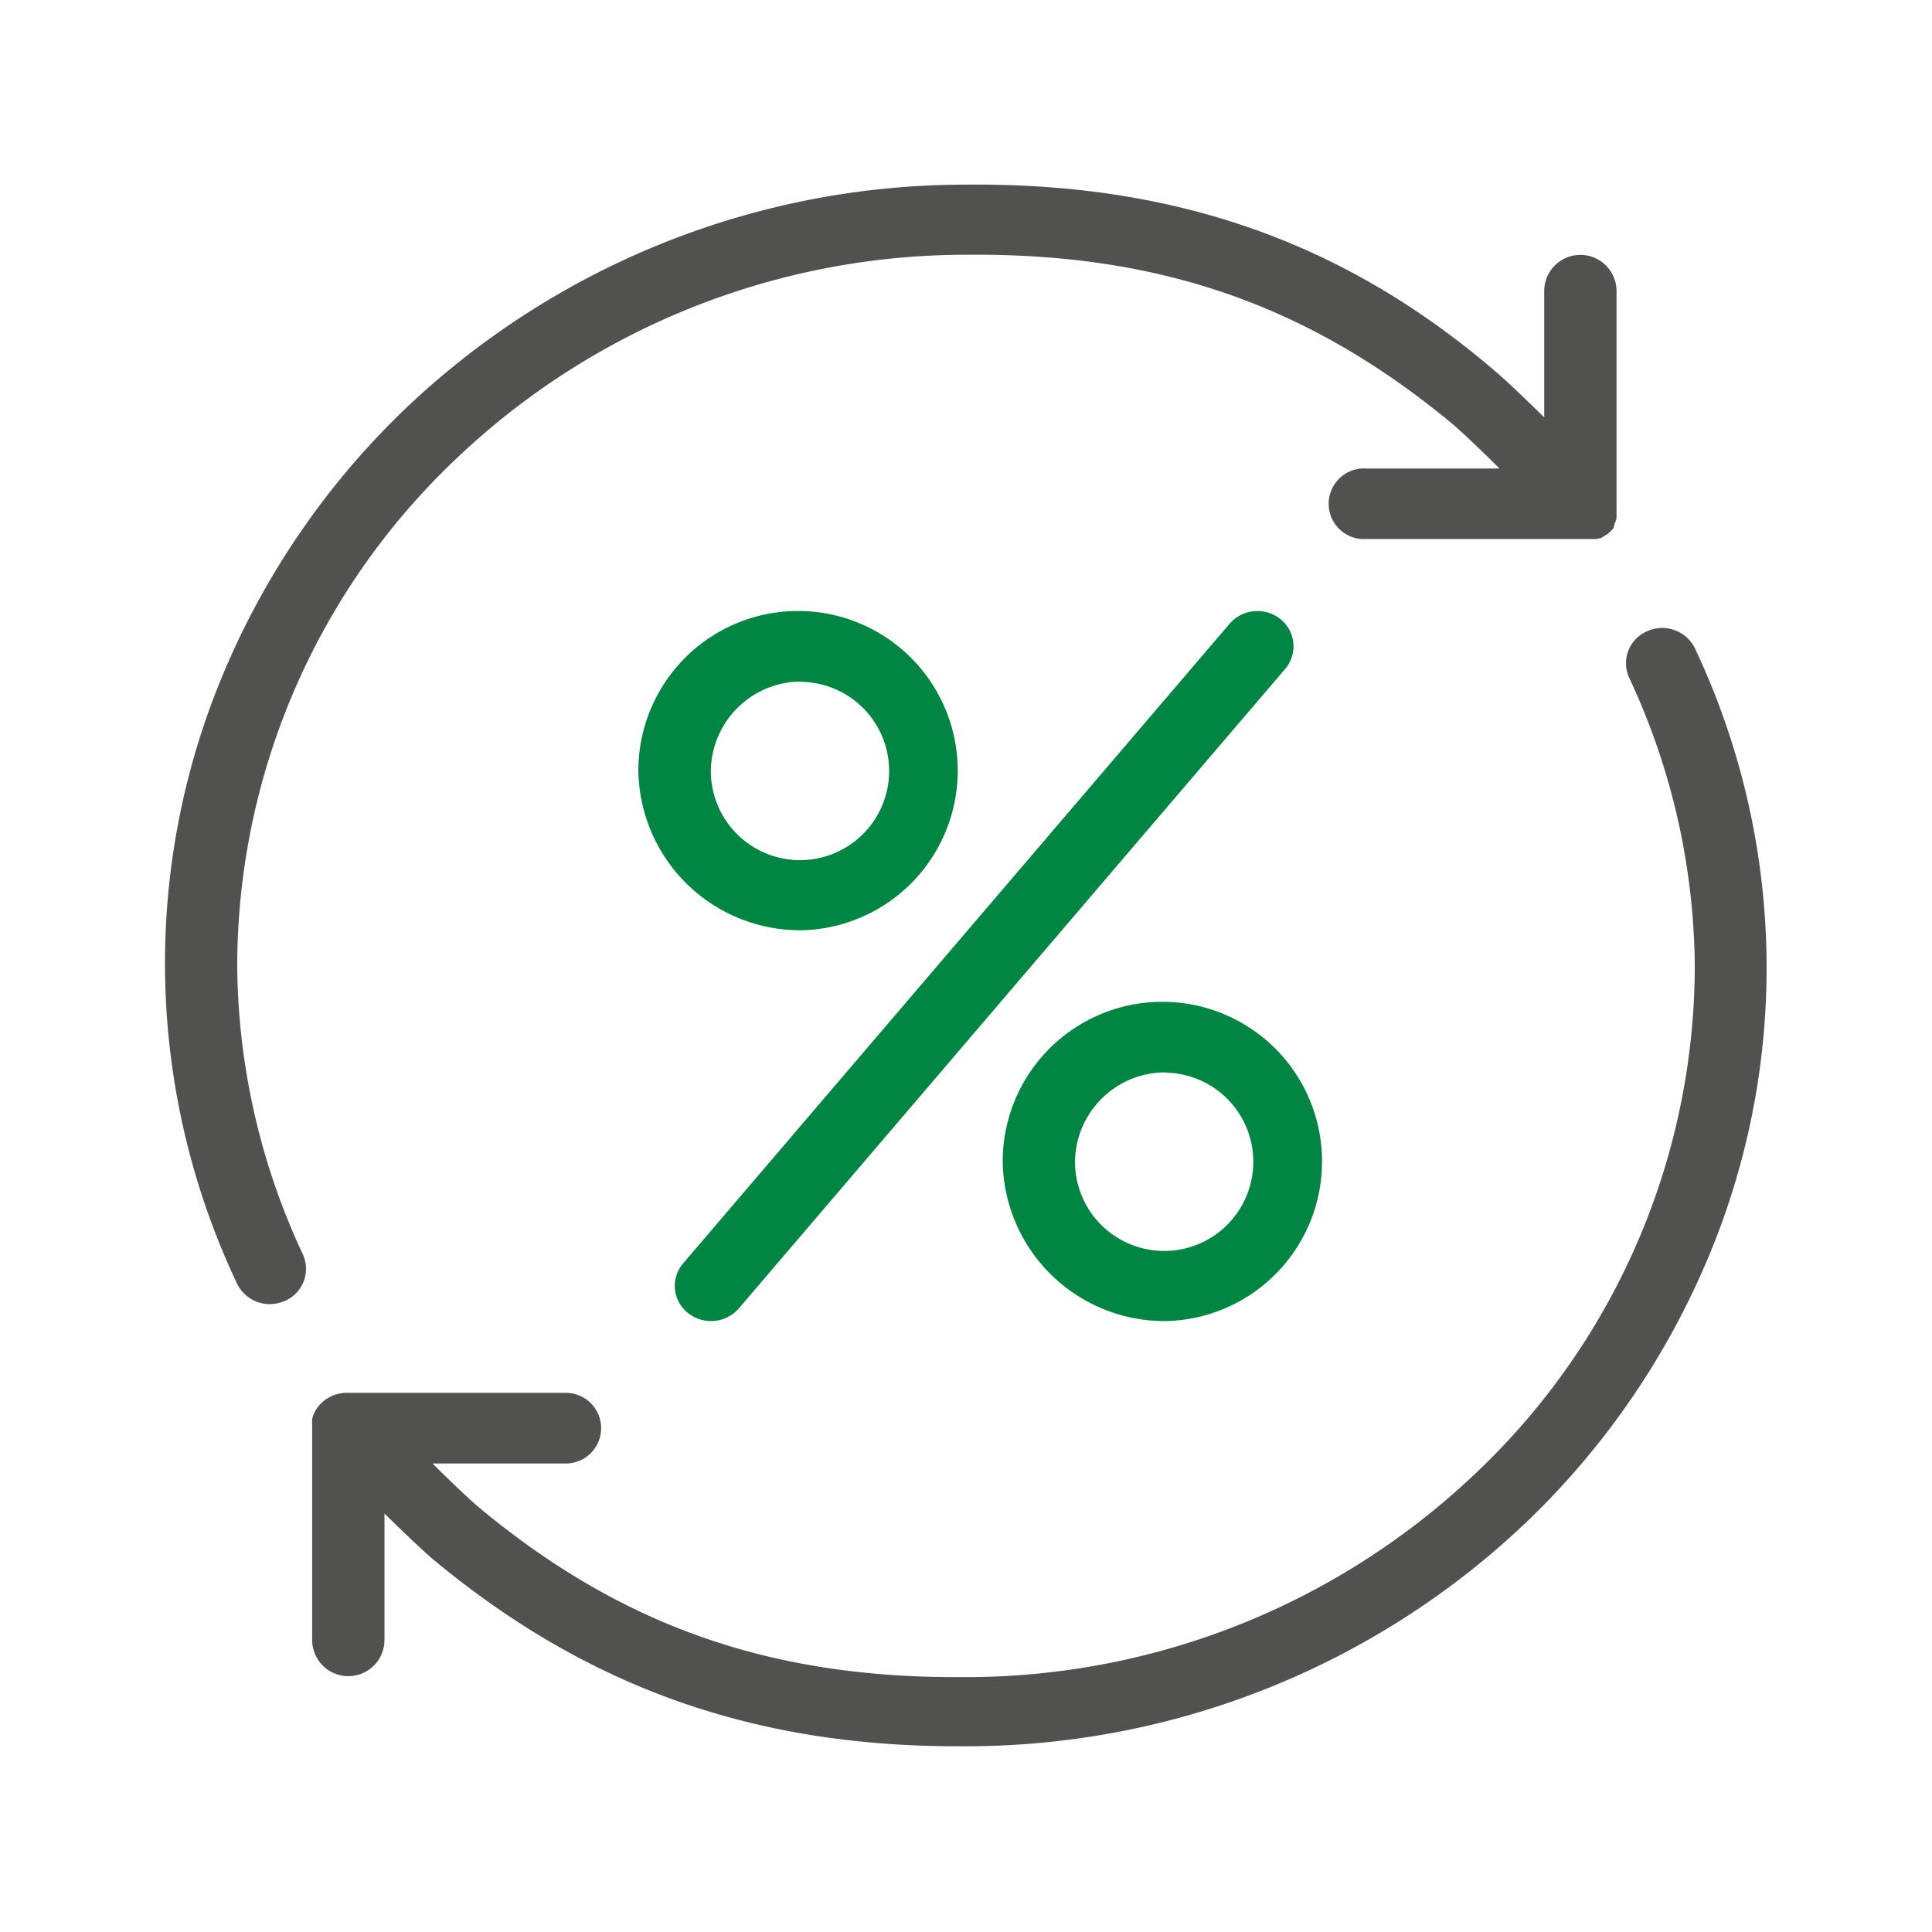
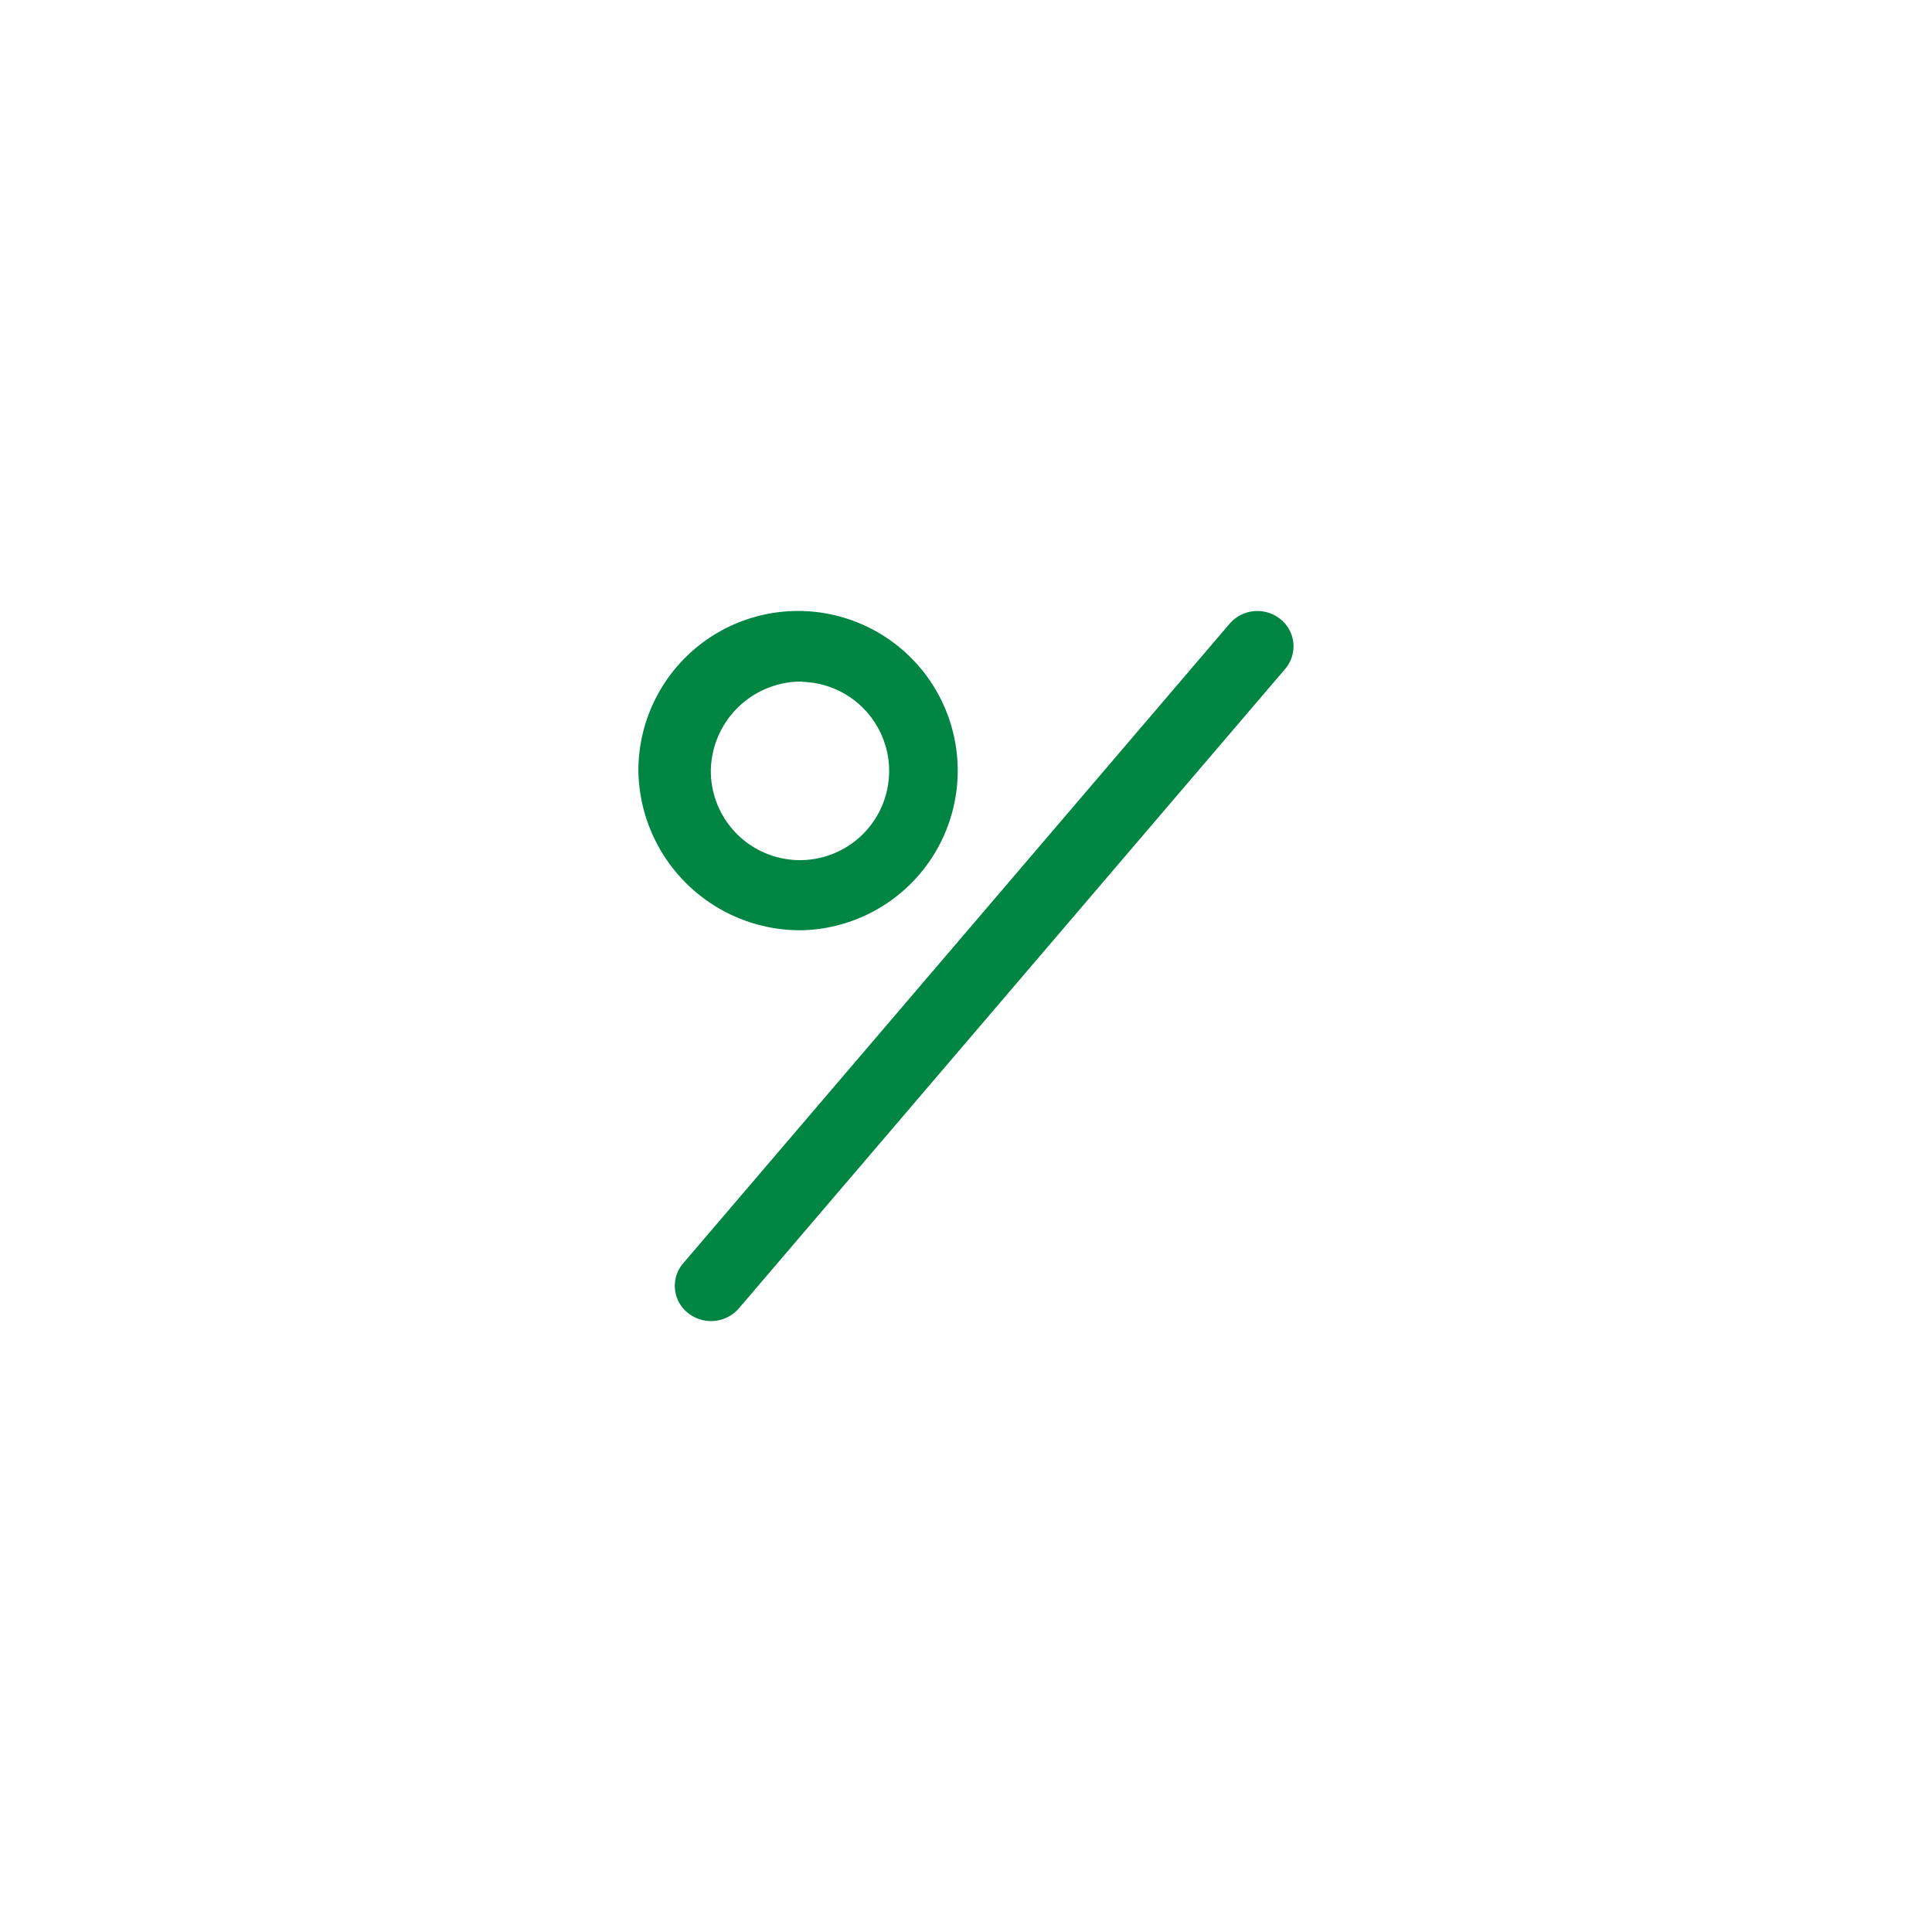
<svg xmlns="http://www.w3.org/2000/svg" id="Capa_1" data-name="Capa 1" viewBox="0 0 140 140">
  <defs>
    <style>.cls-1{fill:#515150;}.cls-2{fill:#008542;}</style>
  </defs>
-   <path class="cls-1" d="M122.83,47a2.64,2.64,0,0,0-3.47-1.26,2.52,2.52,0,0,0-1.3,3.38A50.1,50.1,0,0,1,122.81,70a50.66,50.66,0,0,1-15.64,36.53,53.6,53.6,0,0,1-37.2,15h-.71c-13.63,0-24.31-3.79-34.51-12.26-.64-.53-2-1.82-3.41-3.22H41a2.56,2.56,0,1,0,0-5.12H25.23a2.69,2.69,0,0,0-1.77.59h0l-.14.12s0,0,0,0a2.47,2.47,0,0,0-.65,1h0a1.89,1.89,0,0,0-.05.23.13.13,0,0,0,0,.06.57.57,0,0,0,0,.18.25.25,0,0,0,0,.08.91.91,0,0,1,0,.17v15.48a2.62,2.62,0,0,0,5.24,0v-9.16c1.44,1.4,2.84,2.75,3.6,3.38,11.08,9.19,23.15,13.49,37.94,13.48H70a58.86,58.86,0,0,0,40.85-16.47,57.07,57.07,0,0,0,12.87-18.79A54.2,54.2,0,0,0,122.83,47Z" />
-   <path class="cls-1" d="M17.19,70A50.68,50.68,0,0,1,32.83,33.46a53.6,53.6,0,0,1,37.2-15c14-.13,24.84,3.65,35.22,12.26.64.54,2,1.83,3.41,3.23H99a2.56,2.56,0,1,0,0,5.11H115.1l.11,0,.15,0,.11,0,.14,0,.11,0,.13-.05.1,0,.13-.06.1-.06.12-.07.1-.07.11-.07.1-.09.07-.06,0,0,.1-.1.08-.09.08-.09A.76.76,0,0,1,117,38l0-.09a.83.83,0,0,0,.08-.12l0-.1.06-.12s0-.08,0-.13,0-.07,0-.11l0-.13a.38.38,0,0,0,0-.1.69.69,0,0,0,0-.13.5.5,0,0,0,0-.12.49.49,0,0,0,0-.12s0-.09,0-.14V21.09a2.62,2.62,0,0,0-5.24,0v9.15c-1.44-1.4-2.84-2.75-3.6-3.38C97.39,17.52,85.11,13.23,70,13.38A58.86,58.86,0,0,0,29.13,29.85,57.14,57.14,0,0,0,16.26,48.63,54.22,54.22,0,0,0,17.17,93a2.63,2.63,0,0,0,2.39,1.5,2.76,2.76,0,0,0,1.08-.23,2.53,2.53,0,0,0,1.3-3.39A50.09,50.09,0,0,1,17.19,70Z" />
-   <path class="cls-2" d="M84.52,95.73A11.57,11.57,0,1,0,72.66,84.16,11.73,11.73,0,0,0,84.52,95.73Zm0-18a6.46,6.46,0,1,1-6.62,6.45A6.54,6.54,0,0,1,84.52,77.71Z" />
  <path class="cls-2" d="M58.12,67.41A11.57,11.57,0,1,0,46.26,55.85,11.73,11.73,0,0,0,58.12,67.41Zm0-18a6.46,6.46,0,1,1-6.61,6.46A6.55,6.55,0,0,1,58.12,49.39Z" />
  <path class="cls-2" d="M49.85,95.14a2.67,2.67,0,0,0,3.69-.33L93.13,48.47a2.52,2.52,0,0,0-.34-3.6,2.66,2.66,0,0,0-3.69.33L49.51,91.54A2.5,2.5,0,0,0,49.85,95.14Z" />
</svg>